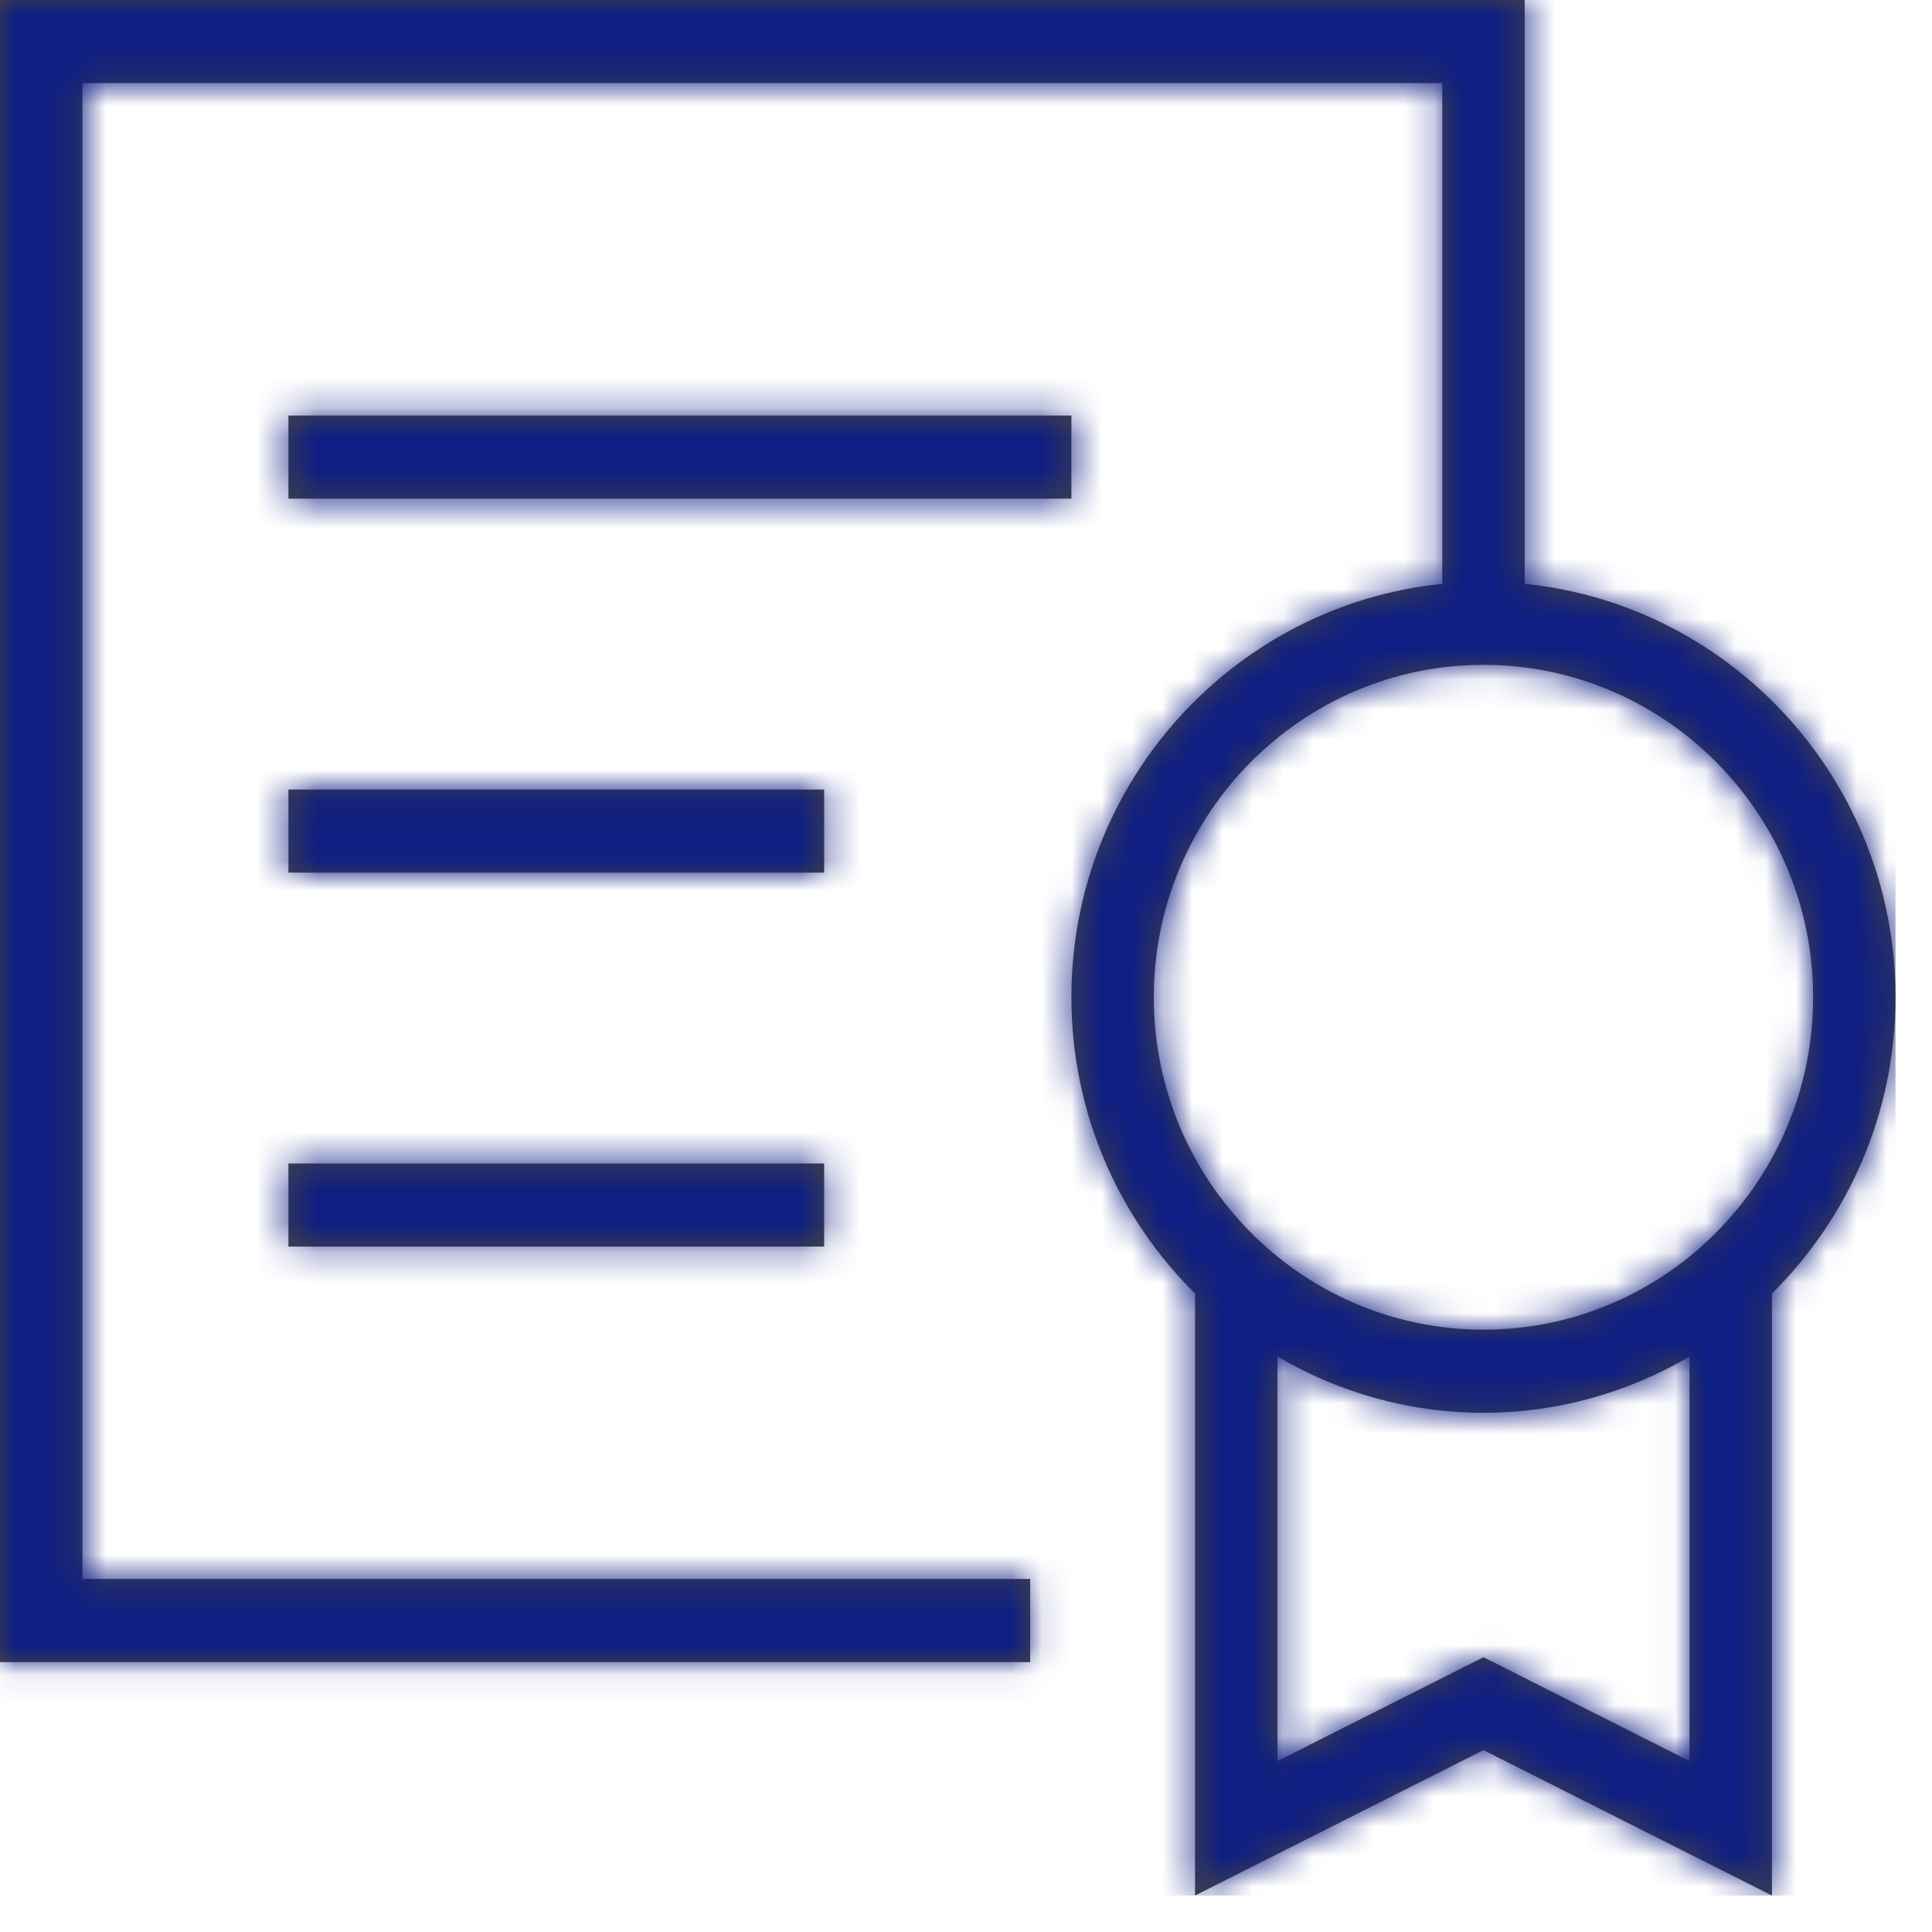
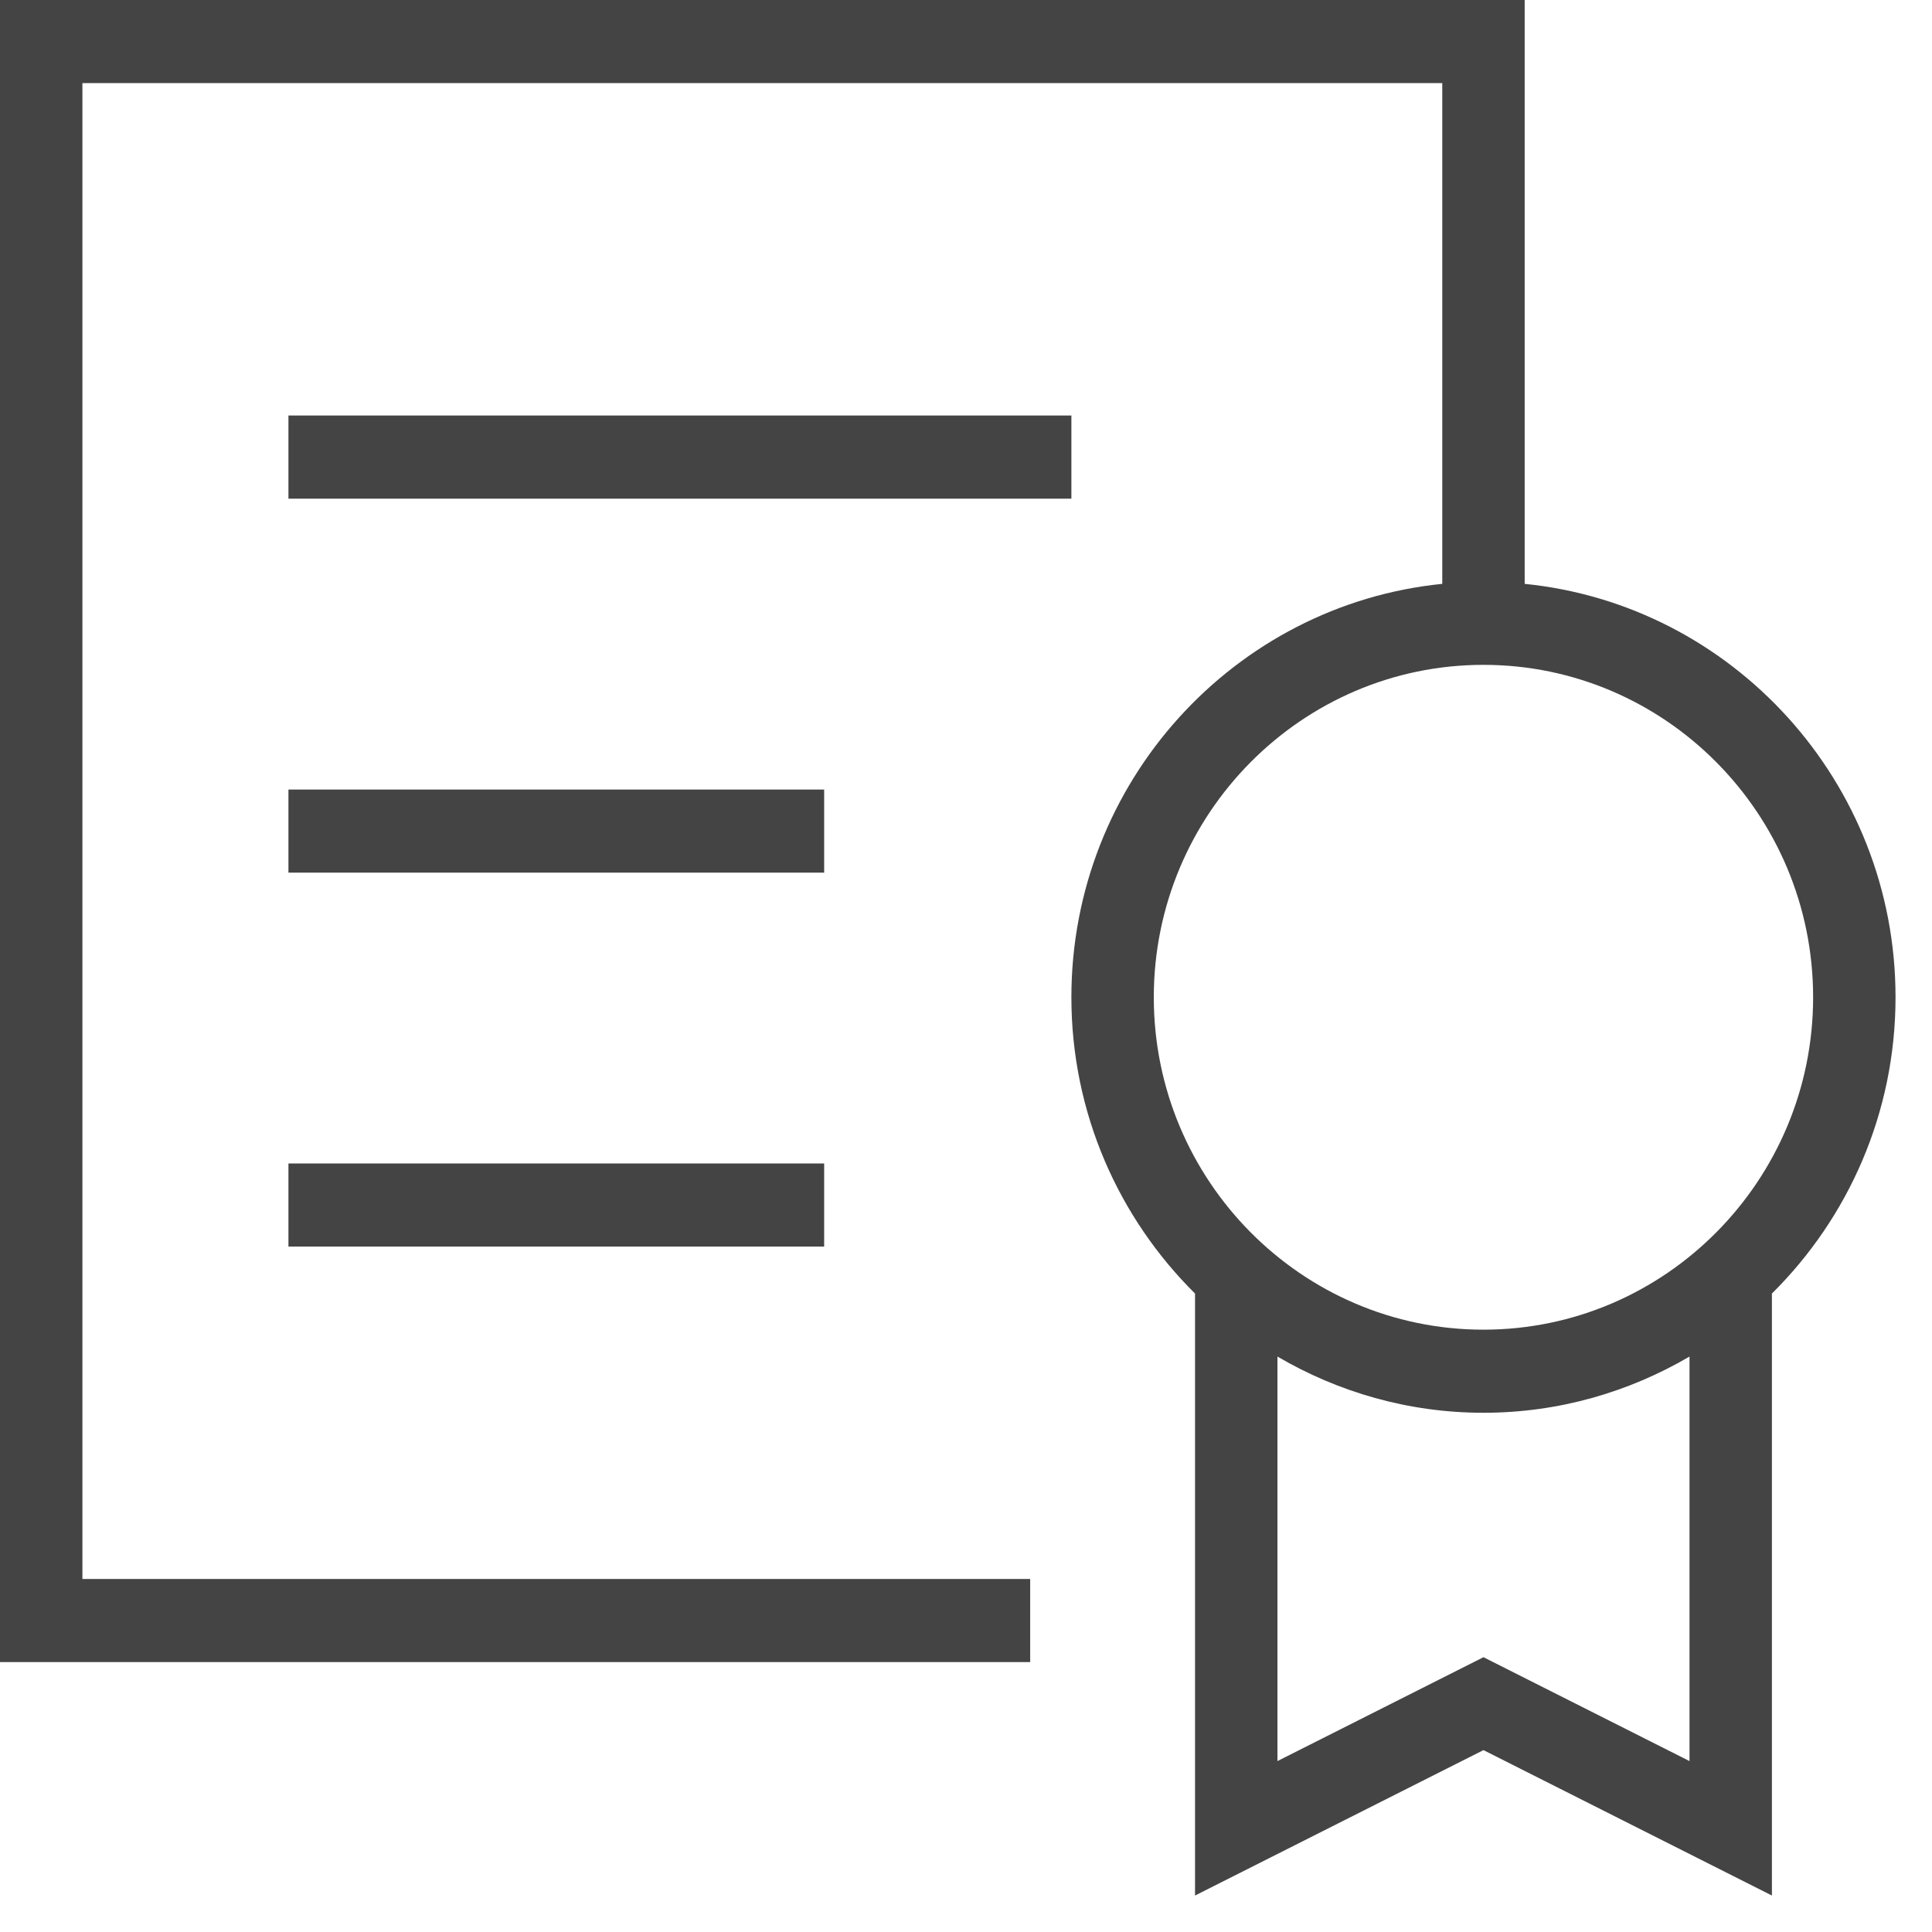
<svg xmlns="http://www.w3.org/2000/svg" xmlns:xlink="http://www.w3.org/1999/xlink" width="64px" height="64px" viewBox="0 0 64 64" version="1.1">
  <title>ikon_fortsaetmedlaan_64x64</title>
  <defs>
    <filter id="filter-1">
      <feColorMatrix in="SourceGraphic" type="matrix" values="0 0 0 0 1 0 0 0 0 0.514 0 0 0 0 0 0 0 0 1 0" />
    </filter>
    <path d="M50.507,0 L50.507,19.341 C57.395,20.033 62.792,25.91 62.792,33.036 C62.792,36.876 61.221,40.35 58.697,42.85 L58.697,42.85 L58.697,62.792 L49.142,57.975 L39.587,62.792 L39.587,42.85 C37.063,40.35 35.491,36.876 35.491,33.036 C35.491,25.91 40.889,20.033 47.777,19.341 L47.777,19.341 L47.777,2.753 L2.73,2.753 L2.73,52.306 L34.126,52.306 L34.126,55.059 L0,55.059 L0,0 L50.507,0 Z M55.967,44.938 C53.956,46.115 51.629,46.8 49.142,46.8 C46.655,46.8 44.327,46.115 42.317,44.938 L42.317,44.938 L42.317,58.338 L49.142,54.897 L55.967,58.338 Z M49.142,22.024 C43.121,22.024 38.221,26.964 38.221,33.036 C38.221,39.107 43.121,44.047 49.142,44.047 C55.163,44.047 60.062,39.107 60.062,33.036 C60.062,26.964 55.163,22.024 49.142,22.024 Z M27.301,38.542 L27.301,41.295 L9.555,41.295 L9.555,38.542 L27.301,38.542 Z M27.301,26.154 L27.301,28.907 L9.555,28.907 L9.555,26.154 L27.301,26.154 Z M35.491,13.765 L35.491,16.518 L9.555,16.518 L9.555,13.765 L35.491,13.765 Z" id="path-2" />
  </defs>
  <g id="ikon_fortsaetmedlaan_64x64" stroke="none" stroke-width="1" fill="none" fill-rule="evenodd">
    <g filter="url(#filter-1)" id="3.-Icons/Content_icons/Award">
      <g transform="translate(-0, 0)" id="Page-1">
        <mask id="mask-3" fill="white">
          <use xlink:href="#path-2" />
        </mask>
        <use id="Combined-Shape" fill="#444444" xlink:href="#path-2" />
        <g id="1.-Color-/-1.-UI-/-1.-Blue" mask="url(#mask-3)" fill="#0F1E82">
-           <rect id="Blue" x="0" y="0" width="62.792" height="62.792" />
-         </g>
+           </g>
      </g>
    </g>
  </g>
</svg>